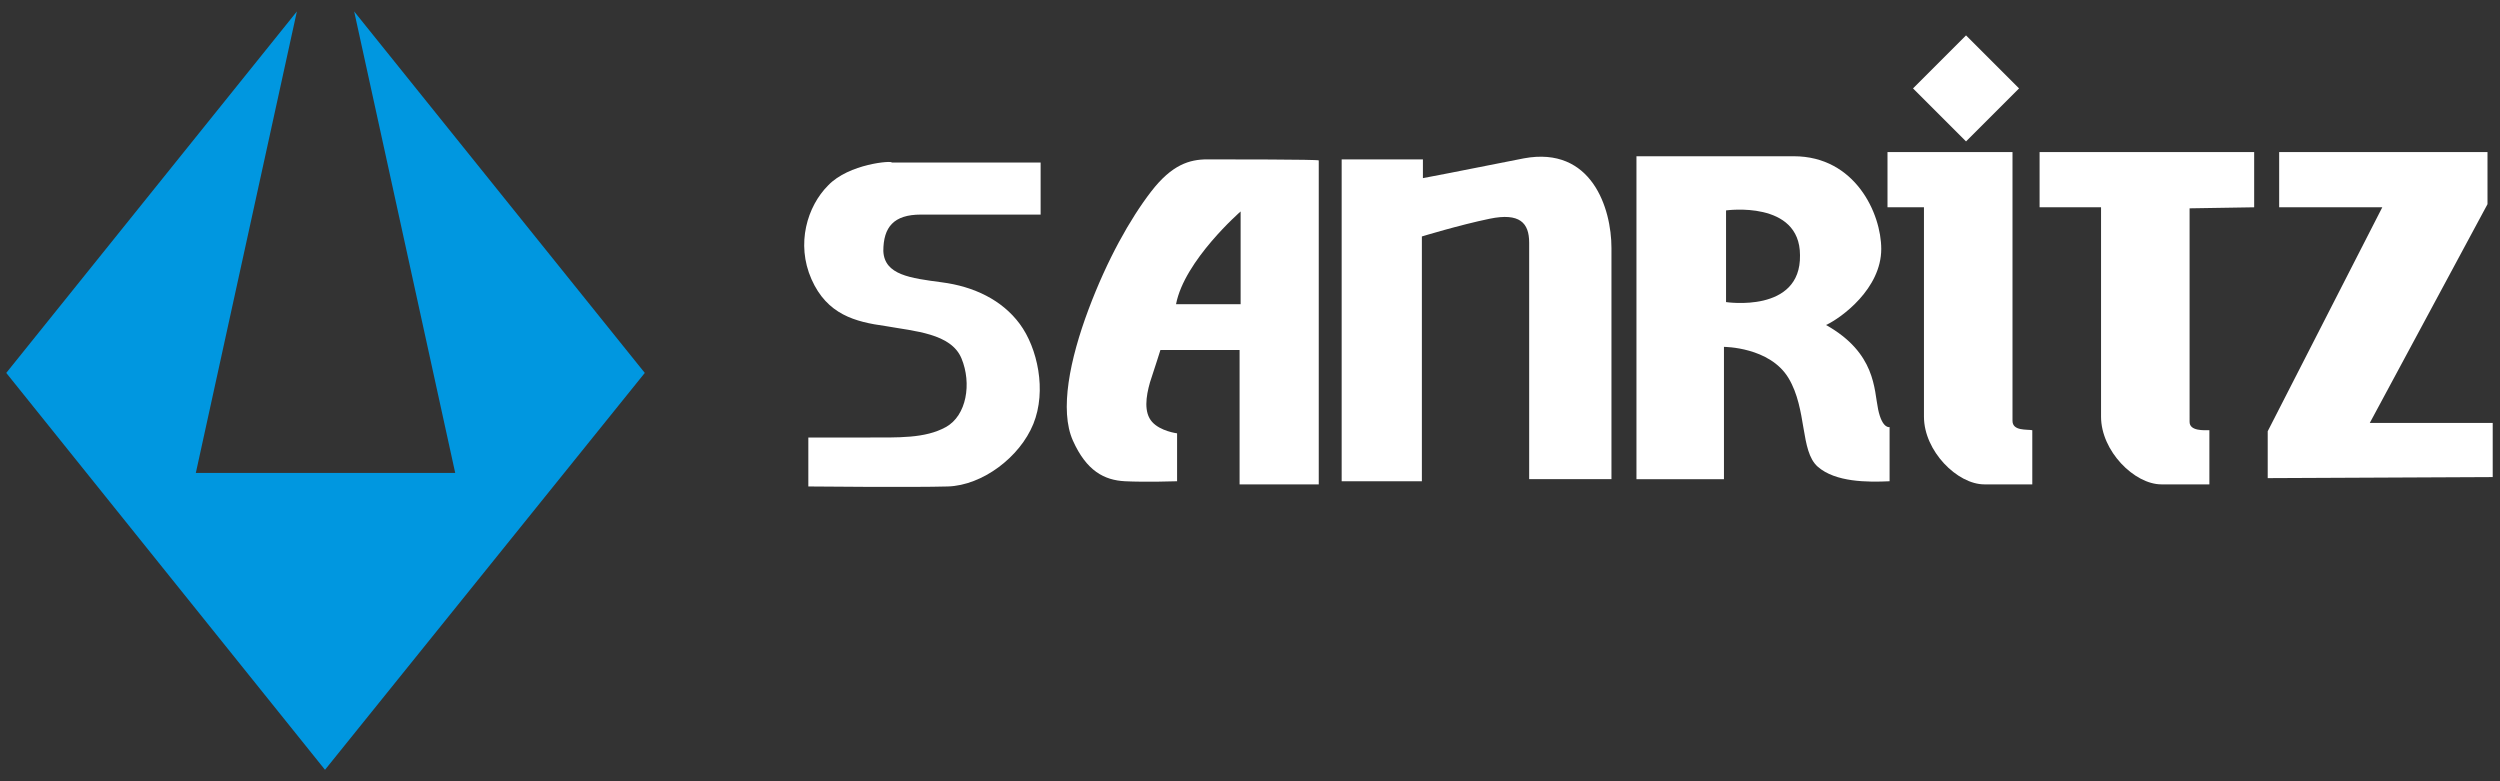
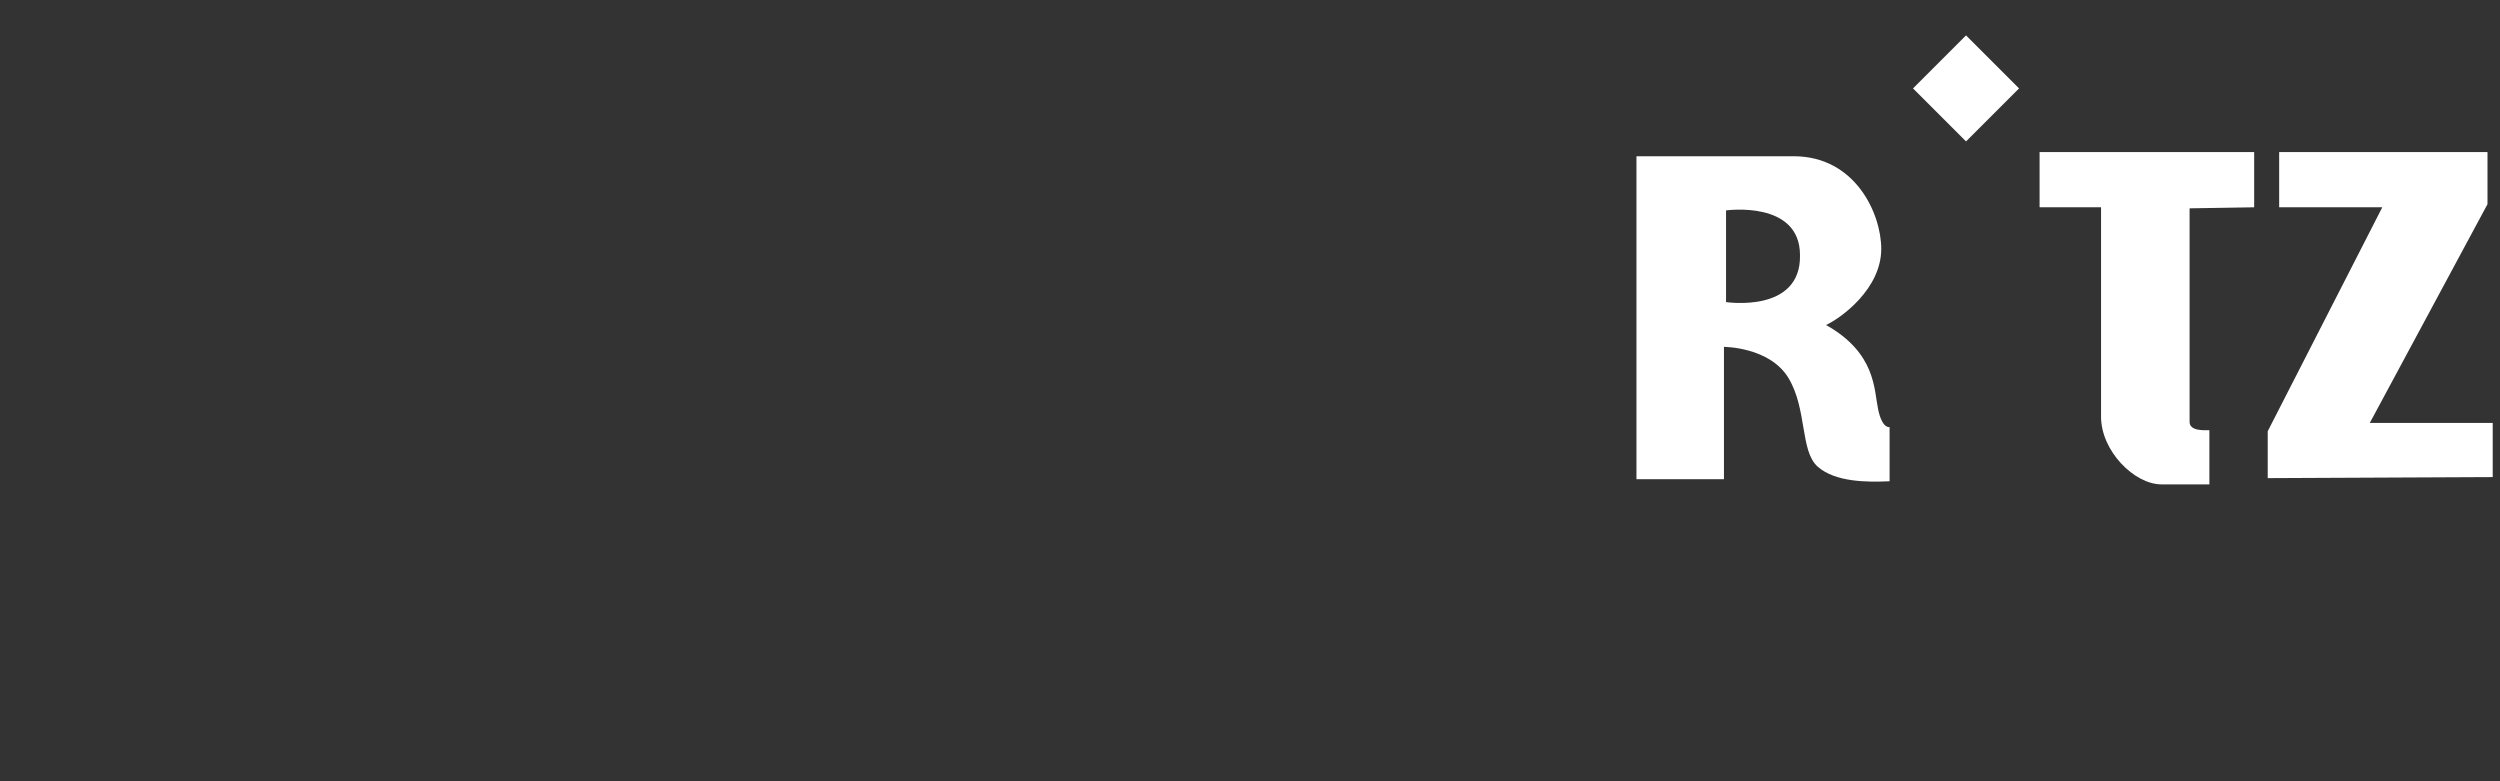
<svg xmlns="http://www.w3.org/2000/svg" version="1.1" id="レイヤー_1" x="0px" y="0px" viewBox="0 0 240 75" style="enable-background:new 0 0 240 75;" xml:space="preserve">
  <rect x="0" y="0" width="240" height="75" fill="#333333" stroke="none" />
  <style type="text/css">
	.st0{fill-rule:evenodd;clip-rule:evenodd;fill:#0097E0;}
	.st1{fill-rule:evenodd;clip-rule:evenodd;fill:#FFFFFF;}
</style>
  <g>
-     <polygon class="st0" points="34,1.1 43.7,45.4 18.8,45.4 28.5,1.1 0.6,35.8 31.2,73.9 61.9,35.8  " />
    <g>
      <path class="st1" d="M227.5,40.6l11.3-21c0-0.6,0-2.7,0-5h-20v5.3h9.9l-11,21.5c0,1.5,0,3,0,4.5l21.6-0.1v-5.2L227.5,40.6    L227.5,40.6z" />
-       <path class="st1" d="M79.5,17.8c-2,2-3.1,5.6-1.6,9s4.2,4.1,7.1,4.5c2.8,0.5,6.3,0.7,7.3,3.1s0.5,5.5-1.5,6.6s-4.5,1-7.7,1    s-5.5,0-5.5,0v4.7c0,0,10.1,0.1,13.4,0c3.3-0.1,6.9-2.8,8.2-6s0.4-7.3-1.3-9.6s-4.4-3.6-7.5-4c-3-0.4-5.5-0.7-5.6-3    c0-2.3,1-3.5,3.6-3.5s11.5,0,11.5,0v-5l-14.3,0C85.7,15.4,81.5,15.7,79.5,17.8z" />
-       <path class="st1" d="M115.9,15.3c-1.7,0-3.4,0.5-5.4,3.1s-4.2,6.5-6,11.3s-2.8,9.7-1.5,12.6c1.3,2.9,3,3.8,5,3.9s5,0,5,0v-4.6    c0,0-1.6-0.2-2.4-1.1s-0.6-2.4-0.2-3.8c0.5-1.5,1-3.1,1-3.1h7.6v12.9h7.6l0-31.1C126.6,15.3,117.6,15.3,115.9,15.3z M119.1,29.2    c0,0-1.8,0-6.2,0c0.8-4.2,6.2-8.9,6.2-8.9L119.1,29.2z" />
-       <path class="st1" d="M146.3,15.2c-6.5,1.3-9.7,1.9-9.7,1.9v-1.8l-7.8,0v30.9h7.7V22.7c0,0,3.6-1.1,6.5-1.7s3.8,0.4,3.8,2.3    s0,22.7,0,22.7h7.9c0,0,0-18.4,0-22.2S152.8,14,146.3,15.2z" />
      <path class="st1" d="M180.3,39.3c-0.4-1.9-0.2-5.4-5-8.1c1.5-0.7,5.3-3.5,5.3-7.3c0-3.4-2.5-8.9-8.4-8.9s-15.1,0-15.1,0V46h8.4    V33.3c0,0,4.4,0,6.2,3s1.1,7,2.8,8.5s4.8,1.5,6.9,1.4c0-2.6,0-5.2,0-5.2S180.7,41.2,180.3,39.3z M165.7,29v-8.8c0,0,7.1-1,7.1,4.3    C172.9,30.1,165.7,29,165.7,29z" />
-       <path class="st1" d="M193.2,40.4V14.6h-12v5.3h3.5V40c0,3.3,3.2,6.5,5.8,6.5c2.7,0,4.6,0,4.6,0s0-2.6,0-5.2    C194.6,41.2,193.2,41.4,193.2,40.4z" />
      <path class="st1" d="M216.4,19.9v-5.3h-20.6c0,2.3,0,5.3,0,5.3h5.9V40c0,3.3,3.2,6.5,5.8,6.5c2.7,0,4.6,0,4.6,0s0-2.6,0-5.2    c-0.5,0-1.9,0.1-1.9-0.8V20L216.4,19.9z" />
      <rect x="185.2" y="4.9" transform="matrix(0.707 -0.707 0.707 0.707 49.248 135.959)" class="st1" width="7.2" height="7.2" />
    </g>
  </g>
</svg>